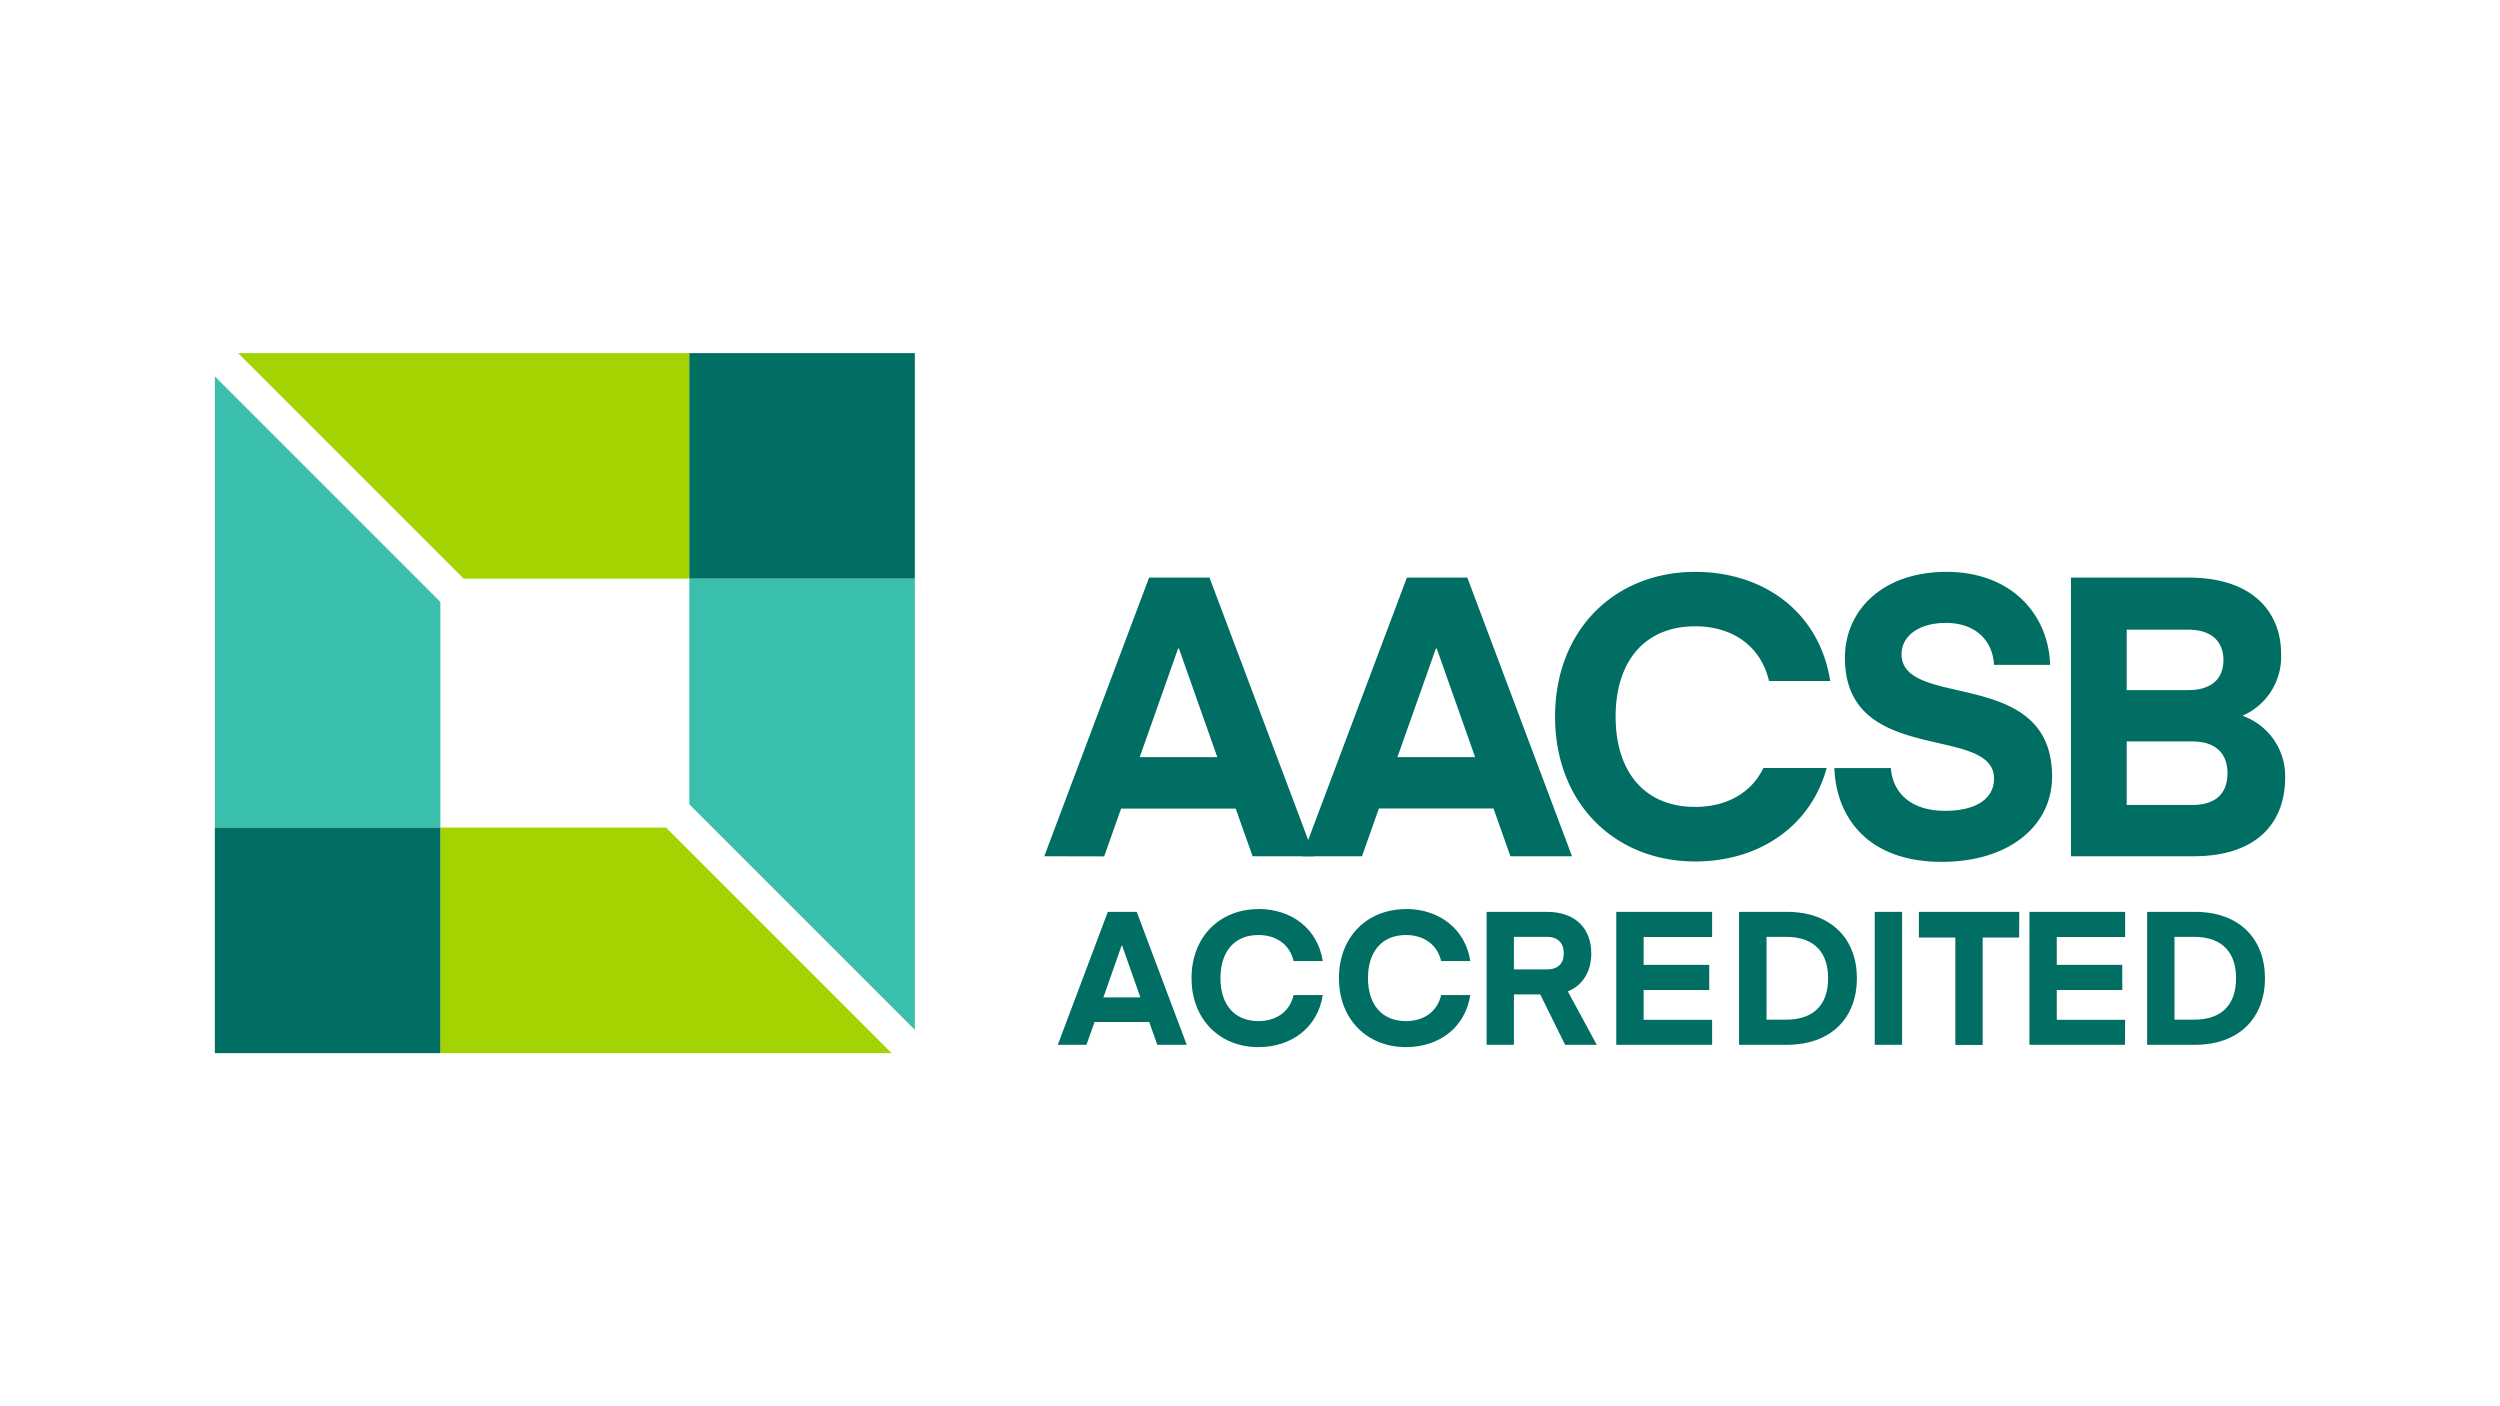
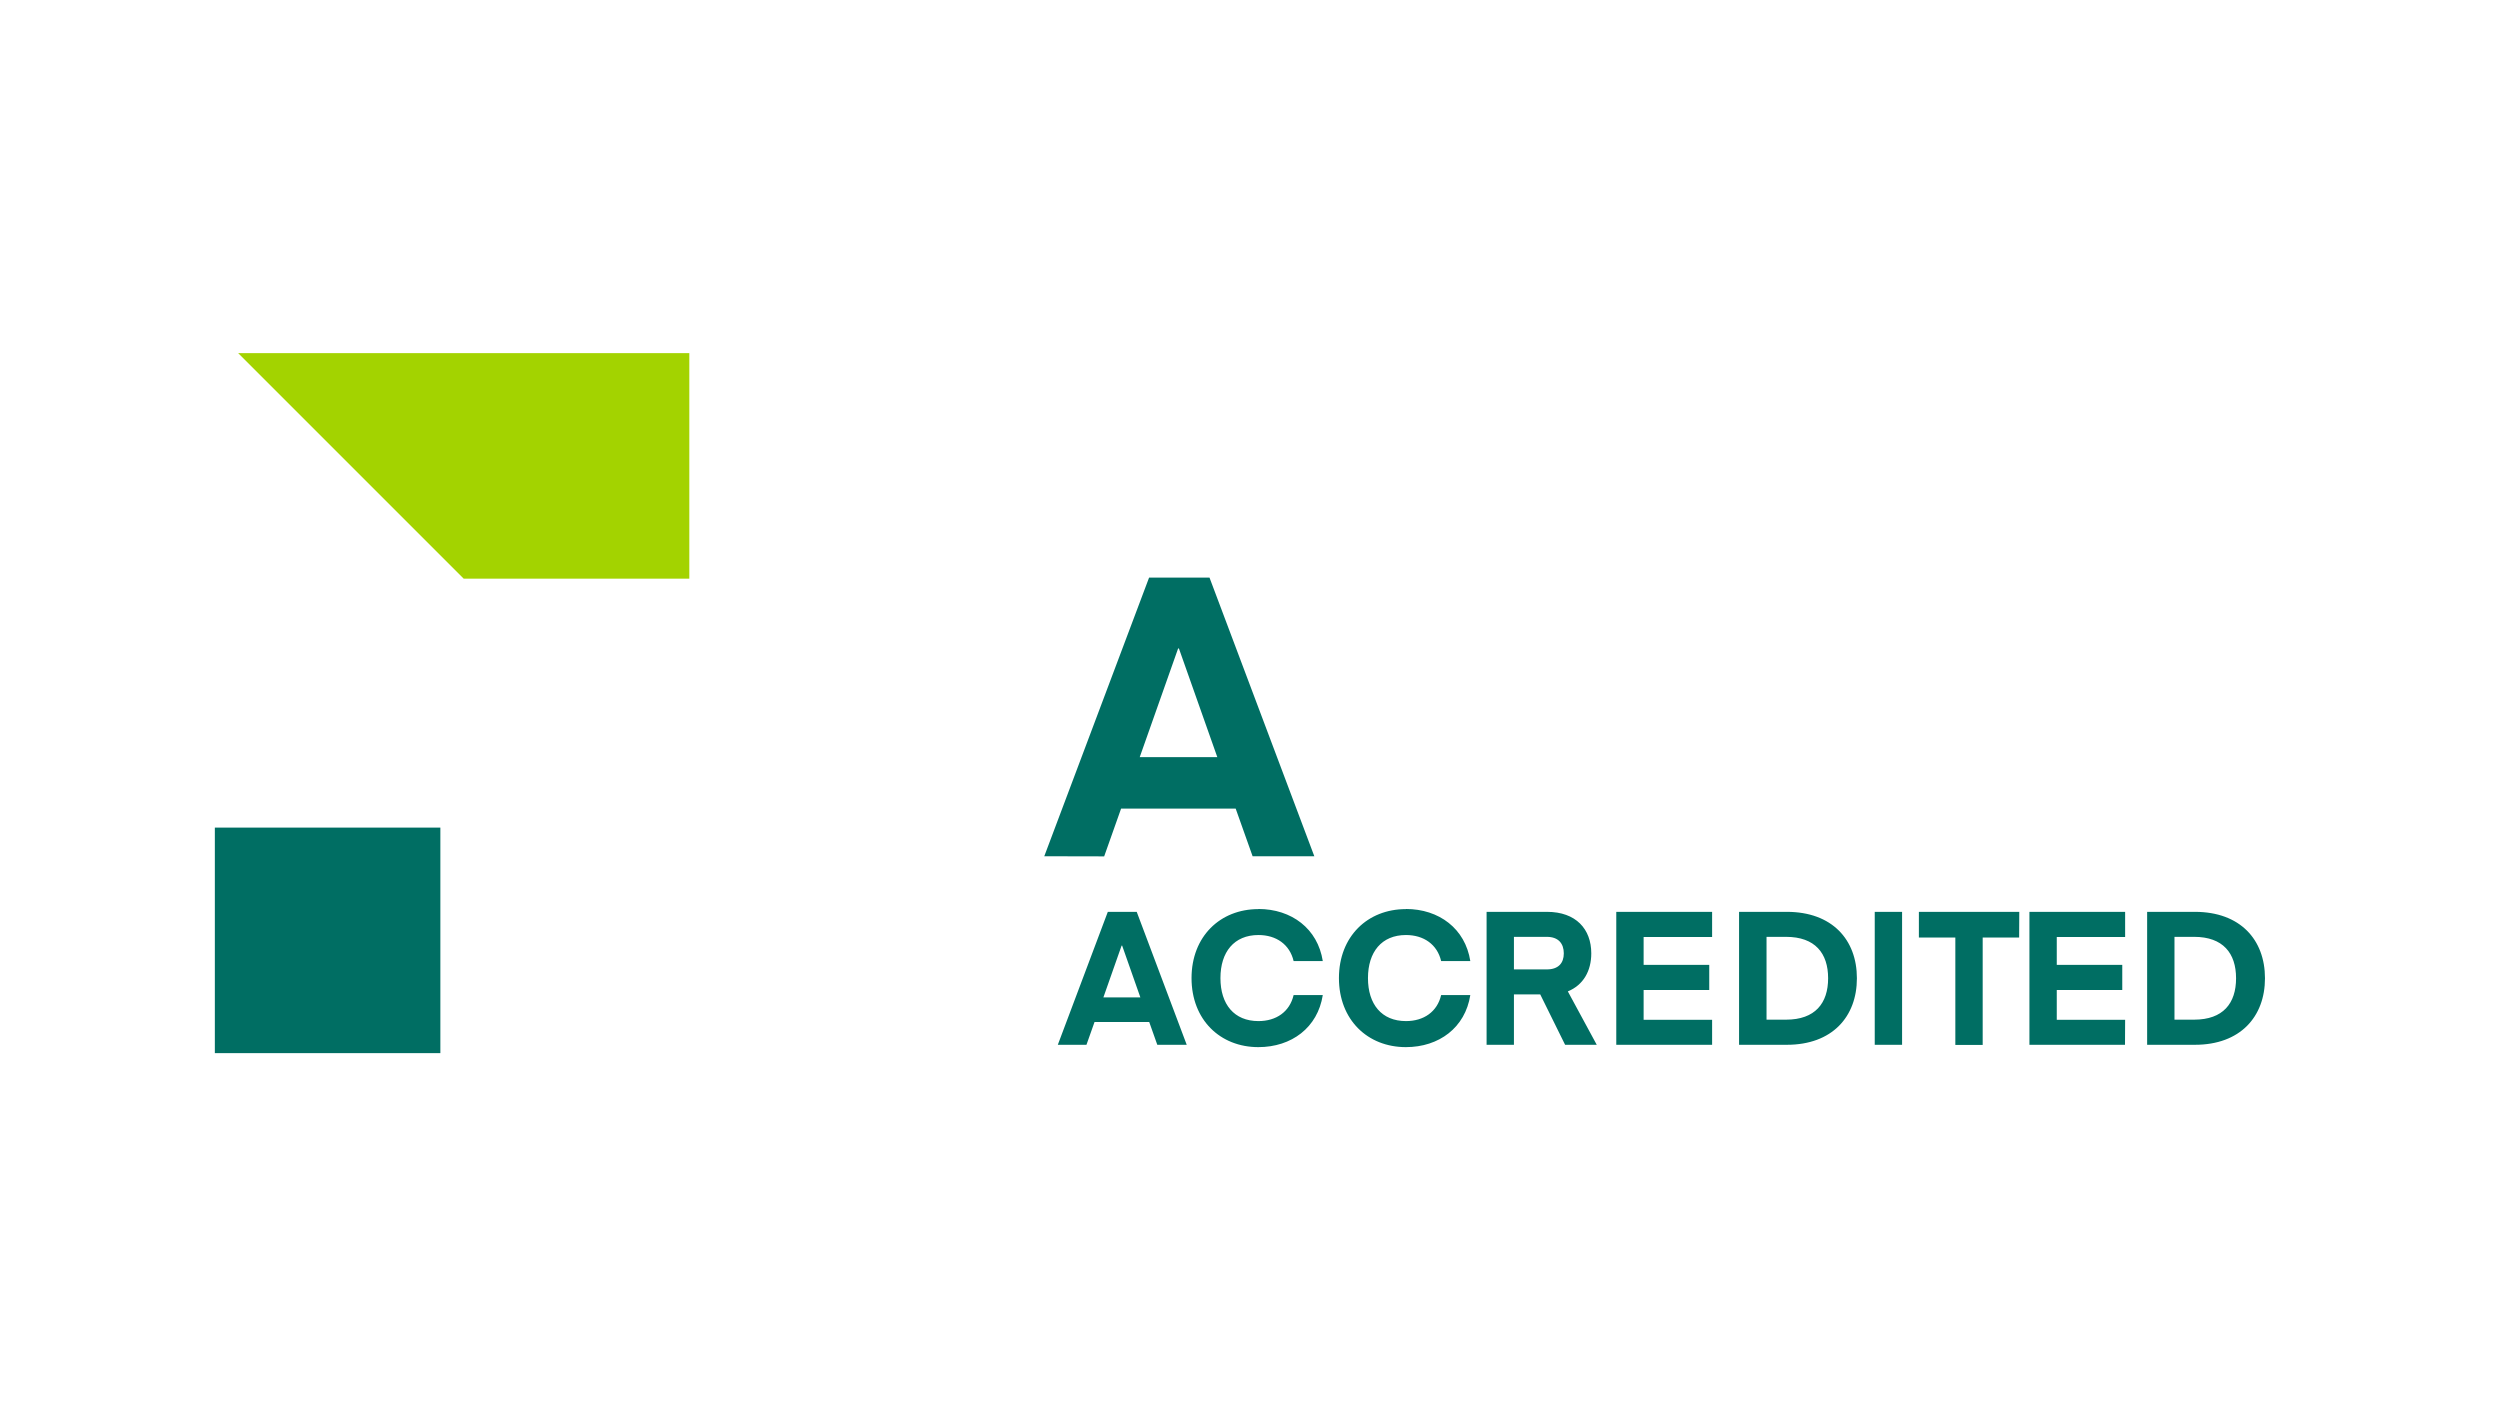
<svg xmlns="http://www.w3.org/2000/svg" viewBox="0 0 1920 1080">
  <defs />
  <path fill="#006e63" d="M812.4 802.4l38.4-102.1H873l38.4 102.1h-22.6l-6.2-17.5h-42l-6.2 17.5zm49-76.2l-14 39.8h28.4l-14-39.8zM966.4 698.1c25.5 0 45.6 15.1 49.5 40h-22.4c-3-12.8-13.4-20-27-20-18.7 0-29.2 13-29.2 33.1s10.5 33 29.2 33c13.6 0 24-7.1 27-20h22.4c-3.9 25-24 40-49.5 40-29.3 0-51.3-21-51.3-53s22-53 51.3-53zM1079.7 698.1c25.5 0 45.6 15.1 49.5 40h-22.4c-3-12.8-13.4-20-27-20-18.7 0-29.2 13-29.2 33.1s10.5 33 29.2 33c13.6 0 24-7.1 27-20h22.4c-3.9 25-24 40-49.5 40-29.4 0-51.4-21-51.4-53s22-53 51.4-53zM1202 802.4l-19.1-38.7h-20.2v38.7h-21V700.3h46.4c22.2 0 34 13.2 34 31.9 0 13.5-6.1 24.3-18 29.2l22.2 41zm-14-82.9h-25.3v25h25.3c8.8 0 13-4.8 13-12.3s-4.1-12.7-13-12.7zM1314.9 802.4h-73.6V700.3h73.6v19.3h-52.6V741h50.4v19.3h-50.4v22.9h52.6zM1335.6 802.4V700.3h36.7c34.8 0 53.8 21.4 53.8 51s-19 51.1-53.8 51.1zm36.1-82.9h-15v63.6h15c22.3 0 32.3-12.6 32.3-31.8s-10-31.8-32.3-31.8zM1460.8 802.4h-21V700.3h21zM1550.7 720h-28v82.5h-21V720h-28v-19.7h77.1zM1632 802.4h-73.4V700.3h73.5v19.3h-52.5V741h50.3v19.3h-50.3v22.9h52.5zM1649 802.4V700.3h36.7c34.8 0 53.8 21.4 53.8 51s-19 51.1-53.8 51.1zm36.1-82.9H1670v63.6h15.1c22.3 0 32.2-12.6 32.2-31.8s-10-31.8-32.2-31.8z" />
-   <path fill="#3bbfad" d="M529.4 444.4v173.3l173.2 173.2V444.4H529.4z" />
  <path fill="#a3d300" d="M529.4 271.2H182.9l173.2 173.2h173.3V271.2z" />
-   <path fill="#006e63" d="M529.4 271.2h173.2v173.2H529.4z" />
-   <path fill="#3bbfad" d="M338.2 635.6V462.3L165 289.1v346.5h173.2z" />
-   <path fill="#a3d300" d="M338.2 808.8h346.5L511.5 635.6H338.2v173.2z" />
  <path fill="#006e63" d="M165 635.6h173.2v173.2H165zM802 657.6l80.5-214h46.4l80.5 214H962L949 621h-88l-13 36.7zM904.8 498l-29.5 83.5h59.6l-29.5-83.5z" />
-   <path fill="#006e63" d="M1000 657.6l80.5-214h46.4l80.4 214H1160l-13-36.7h-88l-13 36.7zM1102.8 498l-29.6 83.5h59.7l-29.5-83.5zM1531.4 598c0-42.2-114.5-9-114.5-92.8 0-36.2 28.6-66 78-66 50 0 78.4 32.8 79.6 71.4h-43.1c-1-18.7-14.2-32.2-37-32.2-20.9 0-34 10.2-34 24 0 42.9 115.6 9 115.6 94 0 38.3-33.7 65.5-84.6 65.5-59.4 0-81.4-36.8-82.6-72h43.4c1.2 17.5 13.8 32.8 41.6 32.8 23.5 0 37.6-9 37.6-24.7zM1590.5 657.6v-214h90.4c49 0 71 26.3 71 58.8a49.4 49.4 0 01-29.7 47.3A49.1 49.1 0 011755 597c0 36.8-23.8 60.6-70.2 60.6zm42.8-174V530h47.3c16.8 0 27-7.8 27-23.2 0-12.7-7.7-23.2-27-23.2zm0 85.8v48.8h50.3c18.7 0 27.1-9.4 27.1-24.4 0-14.5-8.4-24.4-27.1-24.4zM1354.3 589.8c-9.3 19.3-28.4 29.9-52.4 29.9-39.1 0-61.1-27.2-61.1-69.3s22-69.4 61.1-69.4c28.7 0 50.4 15.1 56.7 42h47c-8.1-52.2-50.3-83.8-103.7-83.8-61.5 0-107.6 44.3-107.6 111.2s46.2 111.2 107.6 111.2c49.1 0 88.7-26.9 101-71.8z" />
</svg>